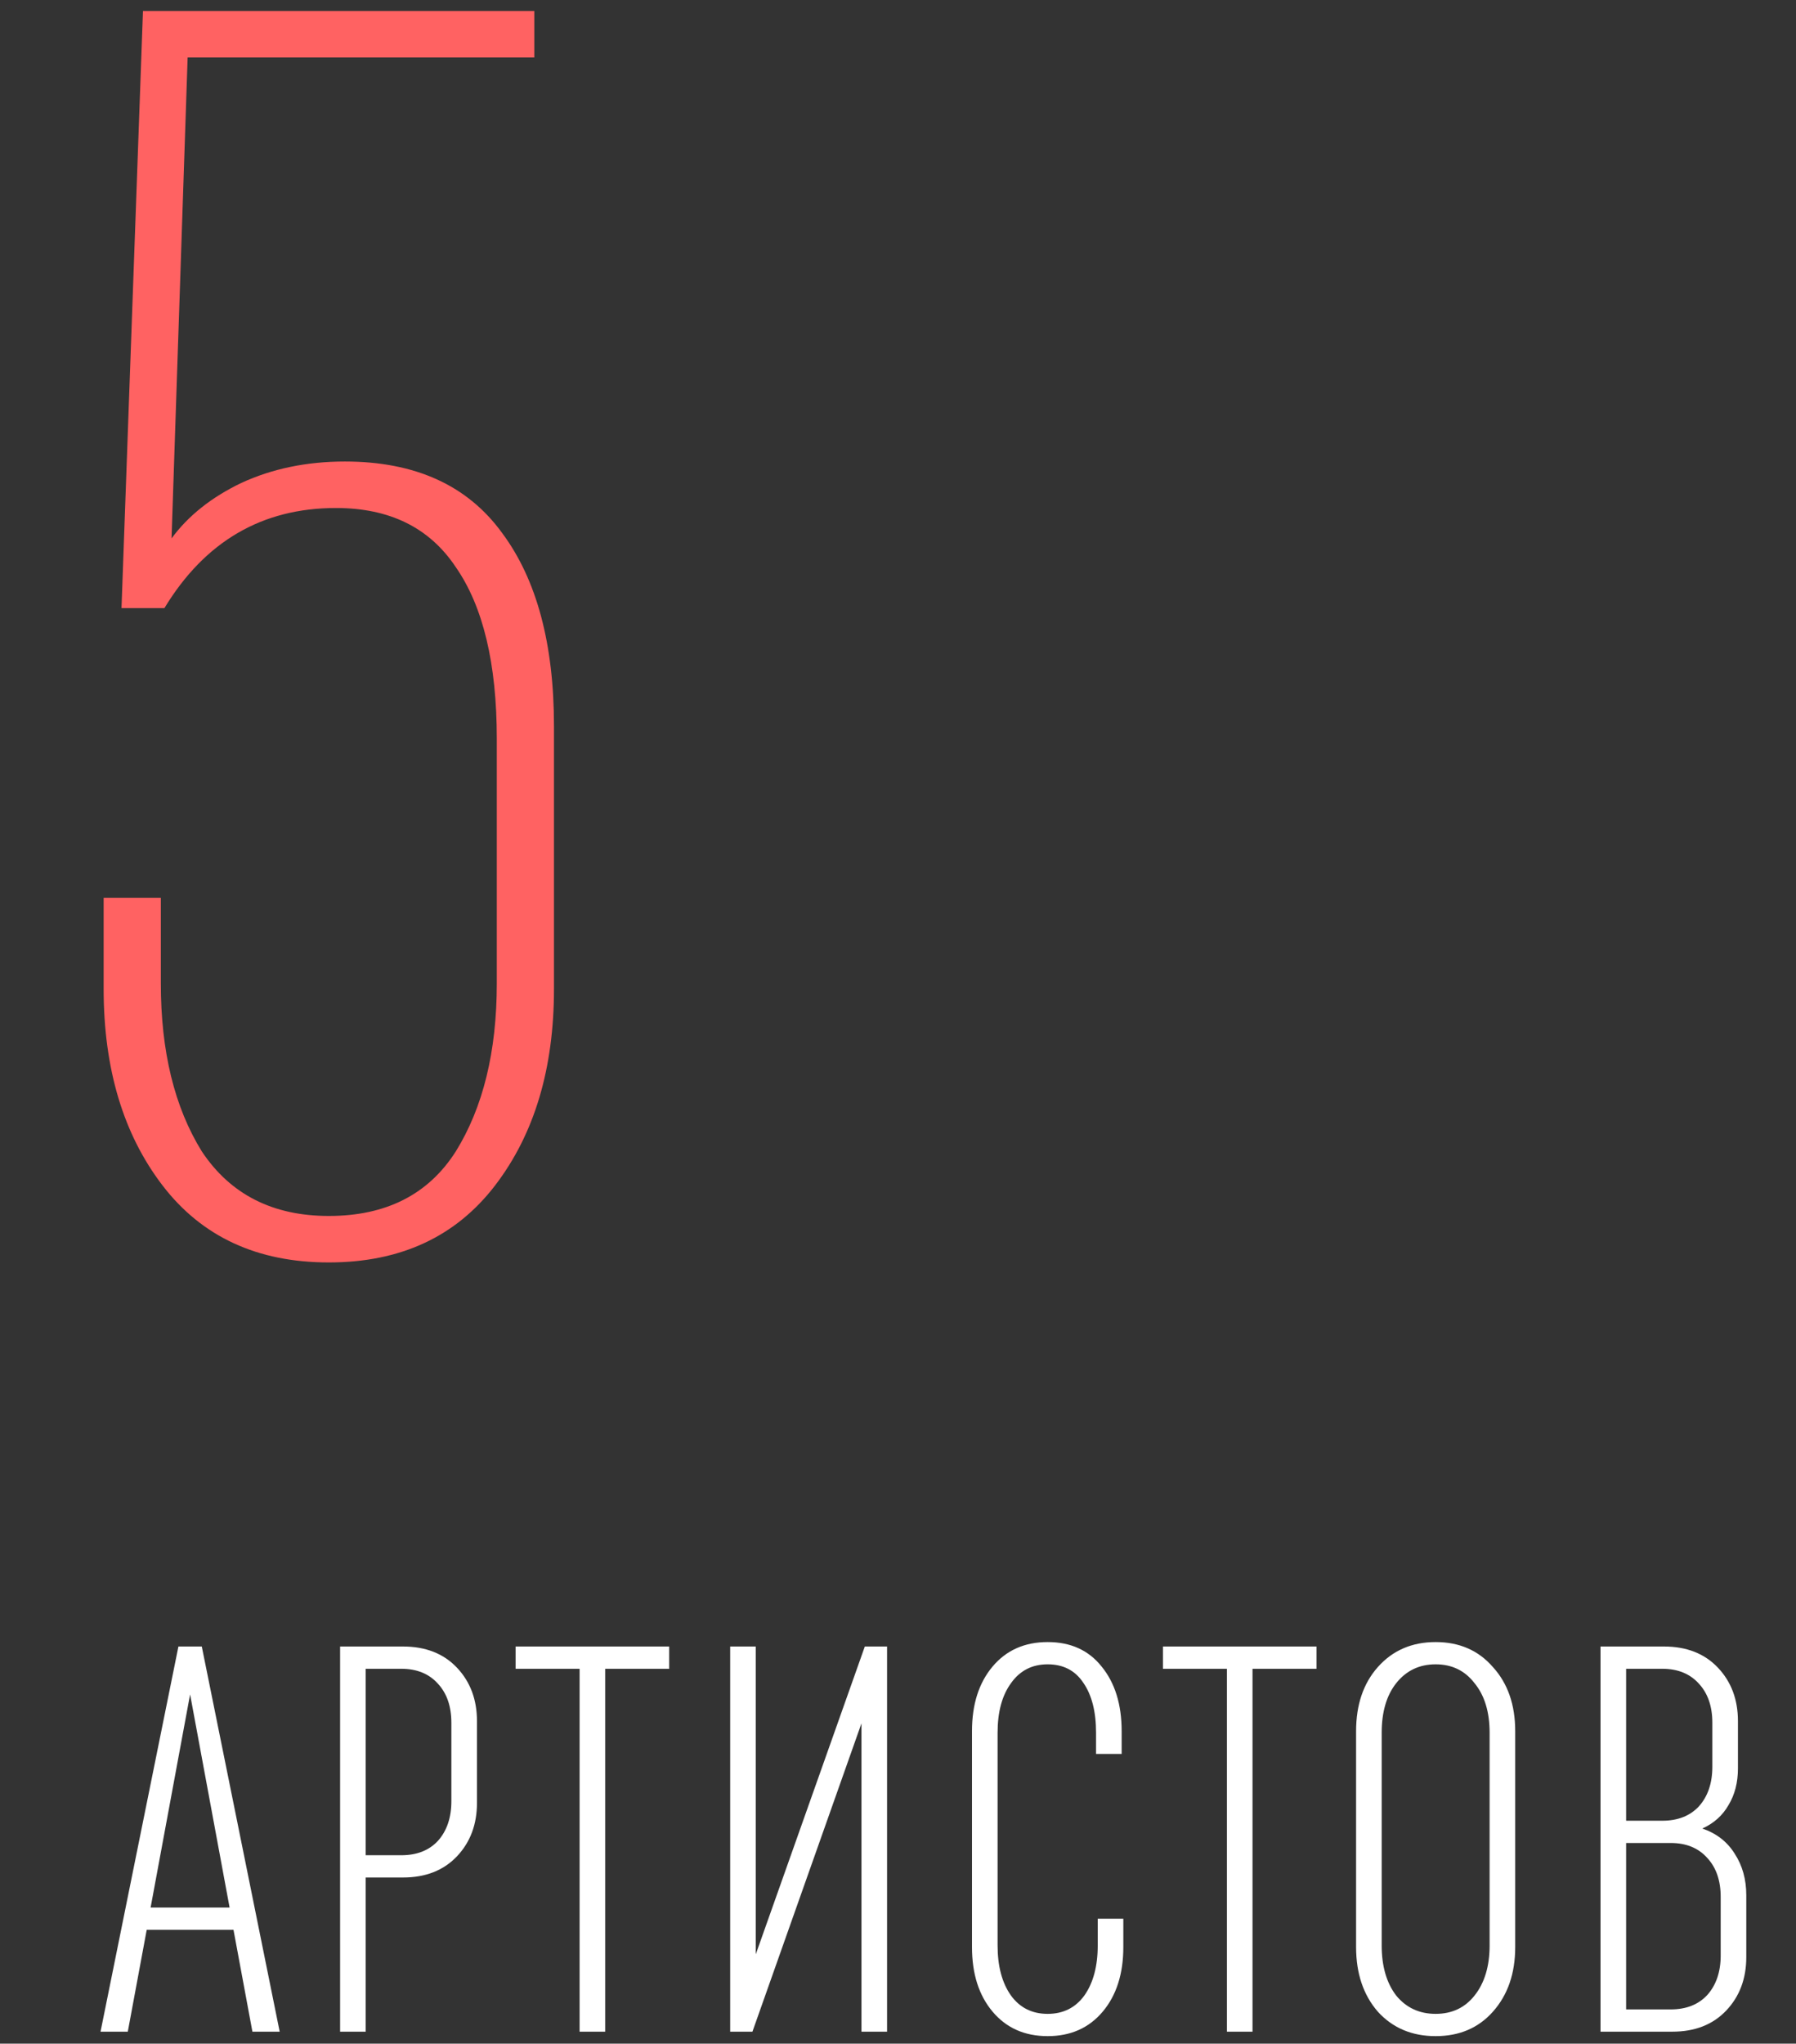
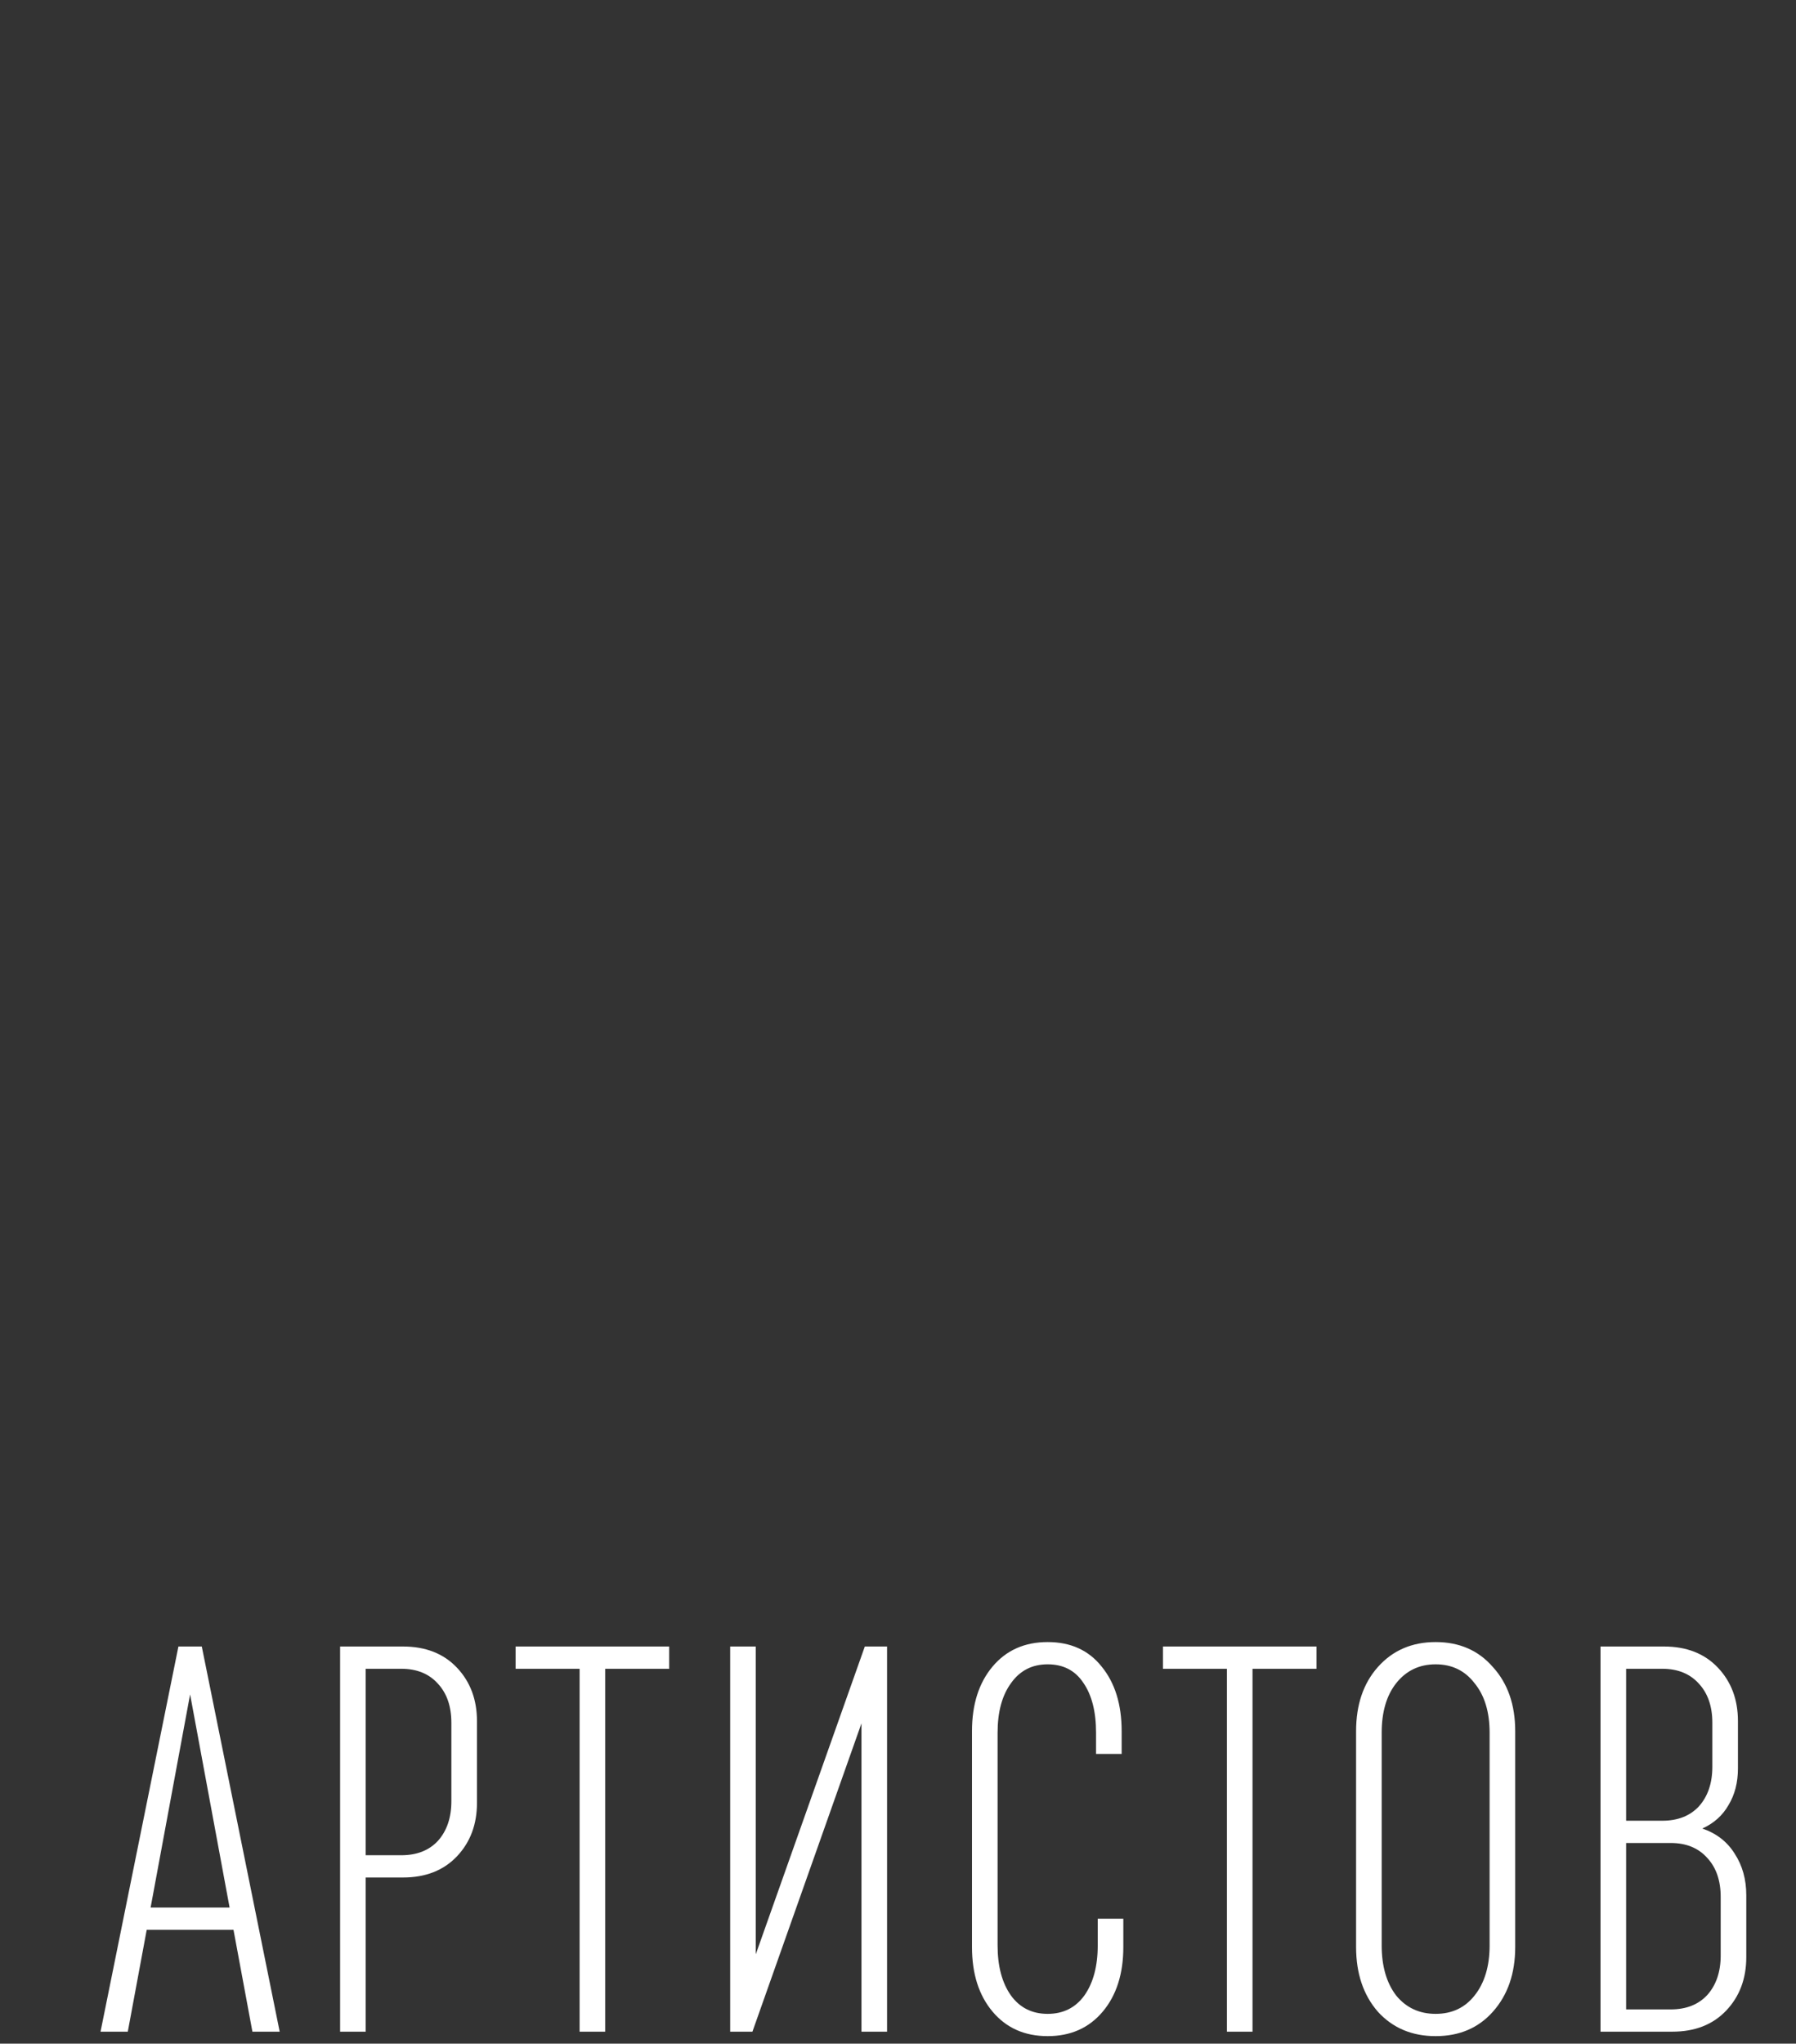
<svg xmlns="http://www.w3.org/2000/svg" width="131" height="149" viewBox="0 0 131 149" fill="none">
  <rect x="0" y="0" width="131" height="149" fill="#333333" stroke="none" />
-   <path d="M25.156 33.649C30.283 33.649 34.107 35.387 36.627 38.862C39.147 42.251 40.407 46.944 40.407 52.94V72.1C40.407 77.922 38.973 82.701 36.105 86.438C33.238 90.174 29.197 92.043 23.983 92.043C18.77 92.043 14.729 90.174 11.861 86.438C8.994 82.701 7.56 77.922 7.56 72.1V65.453H11.731V71.709C11.731 76.662 12.73 80.746 14.729 83.961C16.814 87.09 19.899 88.654 23.983 88.654C28.154 88.654 31.239 87.09 33.238 83.961C35.236 80.746 36.236 76.662 36.236 71.709V53.852C36.236 48.378 35.236 44.207 33.238 41.339C31.326 38.471 28.415 37.038 24.505 37.038C19.117 37.038 14.946 39.471 11.992 44.337H8.863L10.428 0.802H38.973V4.191H13.686L12.513 39.254C13.729 37.602 15.424 36.256 17.596 35.213C19.856 34.17 22.376 33.649 25.156 33.649Z" fill="#FF6262" />
  <path d="M13.014 120.045H14.718L20.4 148.127H18.411L17.031 140.701H10.701L9.321 148.127H7.333L13.014 120.045ZM16.747 139.078L13.866 123.535L10.985 139.078H16.747ZM24.807 120.045H29.393C31.043 120.045 32.355 120.559 33.329 121.587C34.303 122.616 34.79 123.914 34.79 125.483V131.448C34.79 133.018 34.303 134.316 33.329 135.344C32.355 136.372 31.043 136.886 29.393 136.886H26.674V148.127H24.807V120.045ZM29.271 135.263C30.407 135.263 31.3 134.911 31.949 134.208C32.598 133.477 32.923 132.517 32.923 131.327V125.605C32.923 124.415 32.598 123.468 31.949 122.764C31.3 122.034 30.407 121.669 29.271 121.669H26.674V135.263H29.271ZM37.609 120.045H48.809V121.669H44.142V148.127H42.276V121.669H37.609V120.045ZM64.703 120.045V148.127H62.836V125.646L54.882 148.127H53.259V120.045H55.126V142.486L63.08 120.045H64.703ZM79.946 126.335C79.946 124.793 79.635 123.576 79.013 122.683C78.418 121.79 77.552 121.344 76.416 121.344C75.28 121.344 74.387 121.804 73.738 122.724C73.088 123.616 72.764 124.82 72.764 126.335V141.837C72.764 143.352 73.088 144.569 73.738 145.489C74.387 146.382 75.28 146.828 76.416 146.828C77.552 146.828 78.445 146.382 79.094 145.489C79.743 144.569 80.068 143.352 80.068 141.837V139.889H81.935V141.959C81.935 143.907 81.434 145.476 80.433 146.666C79.432 147.856 78.093 148.452 76.416 148.452C74.739 148.452 73.399 147.856 72.398 146.666C71.397 145.476 70.897 143.907 70.897 141.959V126.214C70.897 124.266 71.397 122.697 72.398 121.506C73.399 120.316 74.739 119.721 76.416 119.721C78.093 119.721 79.405 120.316 80.352 121.506C81.326 122.697 81.813 124.266 81.813 126.214V127.877H79.946V126.335ZM84.825 120.045H96.025V121.669H91.358V148.127H89.491V121.669H84.825V120.045ZM98.913 126.214C98.913 124.293 99.441 122.737 100.496 121.547C101.578 120.329 102.985 119.721 104.716 119.721C106.448 119.721 107.841 120.329 108.896 121.547C109.978 122.737 110.519 124.293 110.519 126.214V141.959C110.519 143.88 109.978 145.449 108.896 146.666C107.841 147.856 106.448 148.452 104.716 148.452C102.985 148.452 101.578 147.856 100.496 146.666C99.441 145.449 98.913 143.88 98.913 141.959V126.214ZM100.78 141.837C100.78 143.352 101.132 144.569 101.835 145.489C102.565 146.382 103.526 146.828 104.716 146.828C105.906 146.828 106.853 146.382 107.557 145.489C108.287 144.569 108.652 143.352 108.652 141.837V126.335C108.652 124.82 108.287 123.616 107.557 122.724C106.853 121.804 105.906 121.344 104.716 121.344C103.526 121.344 102.565 121.804 101.835 122.724C101.132 123.616 100.78 124.82 100.78 126.335V141.837ZM124.168 133.315C125.196 133.667 125.981 134.276 126.522 135.141C127.09 136.007 127.374 137.021 127.374 138.185V142.689C127.374 144.258 126.887 145.557 125.913 146.585C124.939 147.613 123.627 148.127 121.977 148.127H116.742V120.045H121.368C123.018 120.045 124.33 120.559 125.304 121.587C126.278 122.616 126.765 123.914 126.765 125.483V128.933C126.765 129.961 126.535 130.853 126.075 131.611C125.642 132.368 125.007 132.936 124.168 133.315ZM118.609 121.669V132.747H121.246C122.382 132.747 123.275 132.395 123.925 131.692C124.574 130.962 124.898 130.001 124.898 128.811V125.605C124.898 124.415 124.574 123.468 123.925 122.764C123.275 122.034 122.382 121.669 121.246 121.669H118.609ZM125.507 138.307C125.507 137.116 125.183 136.169 124.533 135.466C123.884 134.735 122.991 134.37 121.855 134.37H118.609V146.504H121.855C122.991 146.504 123.884 146.152 124.533 145.449C125.183 144.718 125.507 143.758 125.507 142.567V138.307Z" fill="white" />
</svg>